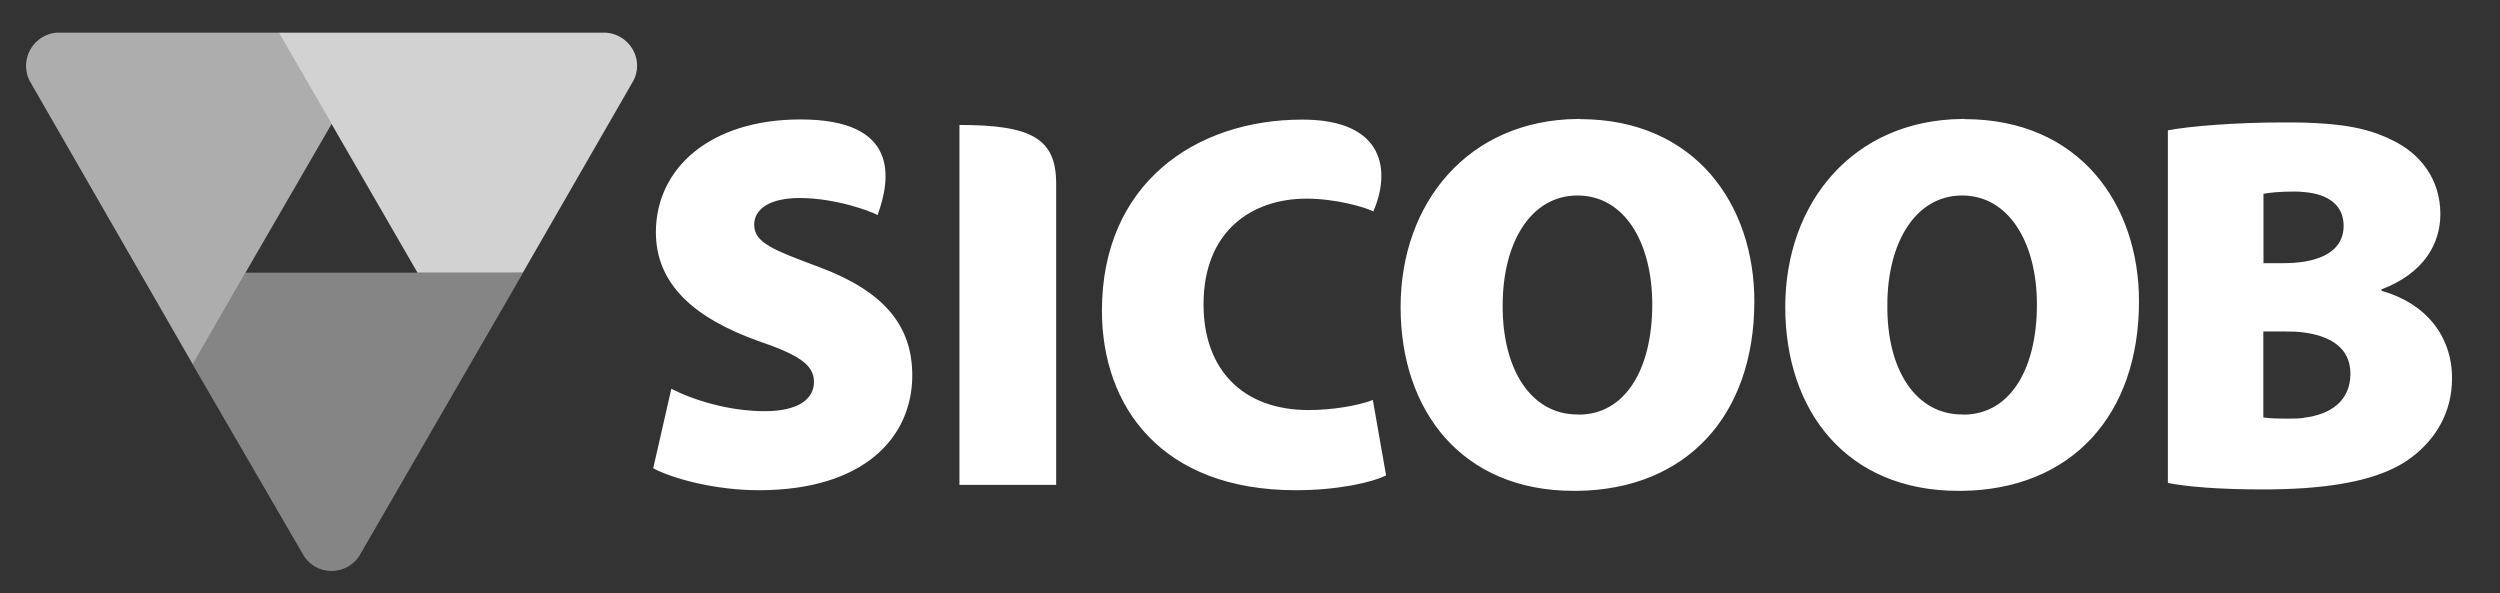
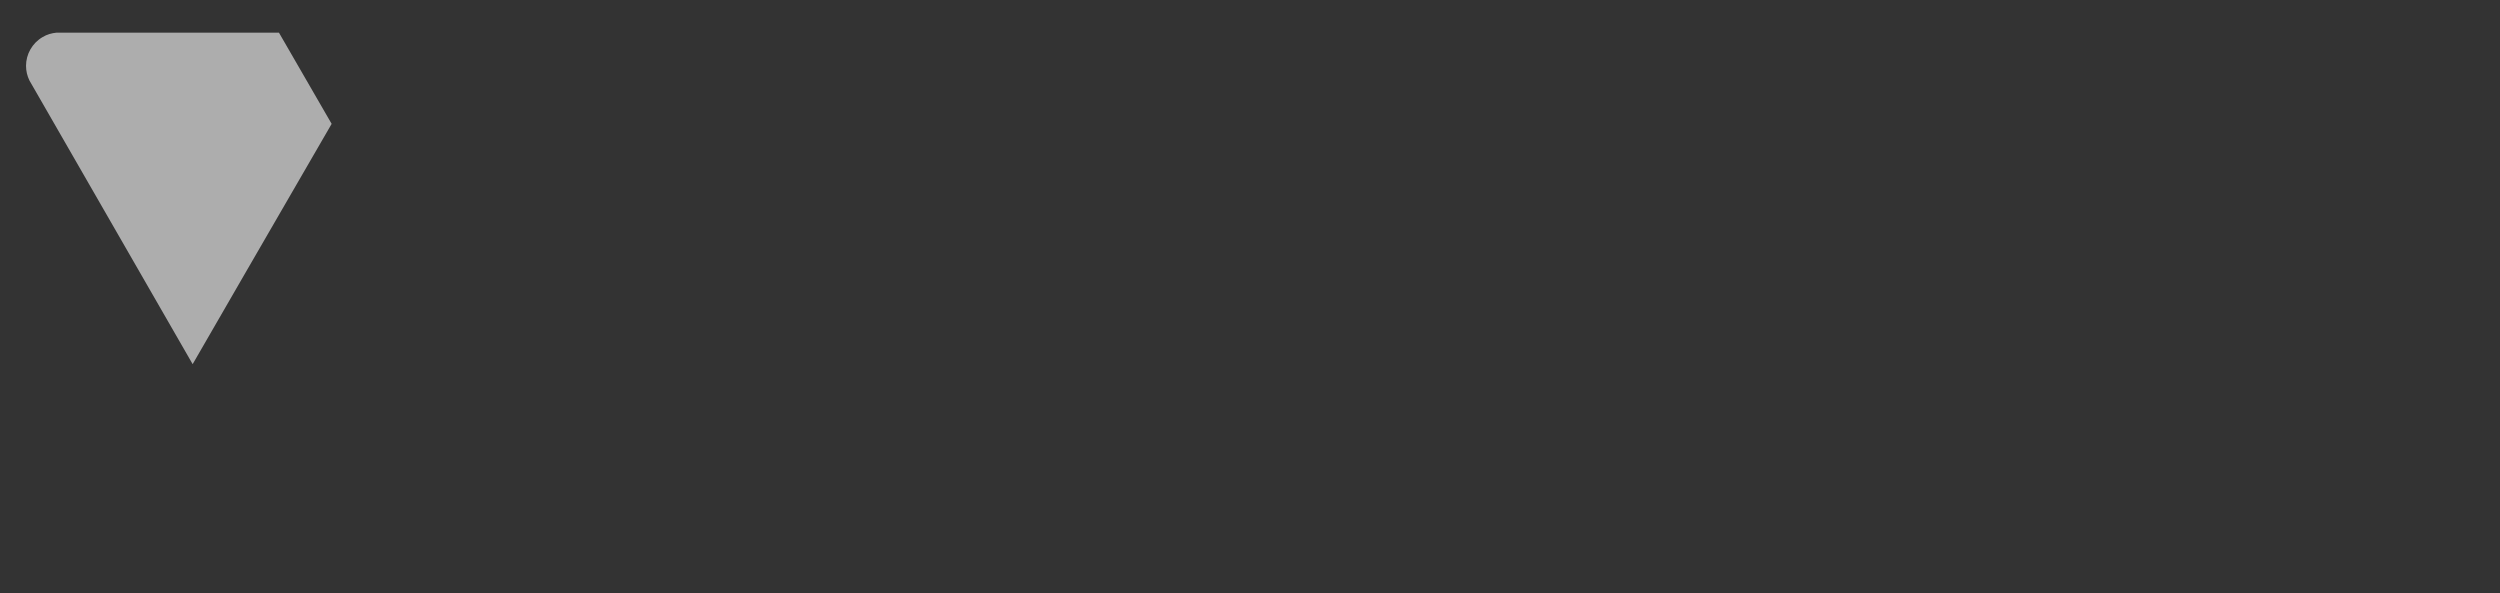
<svg xmlns="http://www.w3.org/2000/svg" id="svg2" viewBox="0 0 158.45 37.59">
  <rect x="0" y="0" width="158.45" height="37.59" fill="#333333" stroke="none" />
  <defs>
    <style>.cls-1{fill:#fff;}.cls-2{opacity:.78;}.cls-3{opacity:.4;}.cls-4{opacity:.6;}</style>
  </defs>
  <g id="g110">
    <g id="g120">
-       <path id="path122" class="cls-1" d="M100.12,7.54h-.14c-6.93.07-11.21,5.32-11.21,11.92s3.9,11.65,10.97,11.65h.24c6.89-.09,11.21-4.75,11.21-12.02,0-6.09-3.72-11.54-11.07-11.54M100.05,26.27h-.07s0,0,0,0c-2.94,0-4.77-2.85-4.74-6.94,0-3.96,1.79-6.94,4.74-6.94h0c2.98,0,4.74,2.98,4.74,6.91,0,4.13-1.73,6.98-4.67,6.98M124.49,7.54h-.13c-6.93.07-11.21,5.32-11.21,11.92s3.9,11.65,10.97,11.65h.24c6.89-.09,11.21-4.75,11.21-12.02,0-6.09-3.72-11.54-11.07-11.54M124.43,26.27h-.07c-2.95,0-4.78-2.85-4.74-6.94,0-3.96,1.79-6.94,4.74-6.94s4.74,2.98,4.74,6.91c0,4.13-1.72,6.98-4.67,6.98M150.94,18.4v-.06c2.68-1.02,3.73-2.88,3.73-4.77,0-2.23-1.29-3.86-3.08-4.7-1.5-.75-3.14-1.03-5.59-1.1-.44-.01-.9-.01-1.39-.01-2.8,0-5.82.23-7.21.5v22.35c1.22.24,3.25.41,6.03.41.93,0,1.78-.03,2.57-.08,3.34-.23,5.47-.91,6.84-1.95,1.53-1.15,2.57-2.85,2.57-5.01,0-2.71-1.69-4.77-4.47-5.55M143.46,12.28c.41-.07.98-.14,2-.14.19,0,.37.01.54.03,1.7.13,2.54.94,2.54,2.14s-.83,2.01-2.54,2.28c-.4.06-.83.09-1.32.09h-1.22v-4.4ZM146,26.49c-.26.03-.52.04-.78.04-.78,0-1.32,0-1.77-.07v-5.45h1.46c.38,0,.74.01,1.08.06,1.74.22,2.98,1,2.98,2.61,0,1.77-1.31,2.61-2.98,2.8M60.81,7.92v22.81h6.13V11.64c0-2.86-1.55-3.72-6.13-3.72M51.9,16.92c-2.88-1.08-4.1-1.53-4.1-2.68,0-1.01,1.02-1.69,2.88-1.69,2.27,0,4.52.84,4.94,1.08.86-2.34,1.36-6.06-4.88-6.06-5.75,0-9.17,3.11-9.17,7.15,0,3.38,2.57,5.48,6.43,6.87,2.57.88,3.59,1.5,3.59,2.61s-1.02,1.86-3.12,1.86c-2.3,0-4.54-.71-5.92-1.42l-1.15,5.04c1.29.68,3.96,1.39,6.7,1.39,6.67,0,9.72-3.36,9.72-7.28,0-3.18-1.83-5.35-5.92-6.87M82.95,25.99c-4.2,0-6.67-2.58-6.67-6.7,0-4.64,3.05-6.7,6.53-6.7,1.83,0,3.72.54,4.23.81,1.08-2.46.82-5.82-4.5-5.82-6.81,0-12.7,4.09-12.7,12.11,0,6.07,3.76,11.38,12.29,11.38,2.71,0,4.88-.51,5.72-.94l-.84-4.78c-.95.37-2.61.64-4.07.64" />
-     </g>
+       </g>
    <g id="g124" class="cls-4">
      <path id="path126" class="cls-1" d="M16.88,15l4.14-7.15-3.34-5.78H3.58c-.3.03-.6.11-.88.28-.67.39-1.05,1.1-1.05,1.82,0,.32.07.64.22.94l10.34,17.97,3.35-5.8h0l1.32-2.28" />
    </g>
    <g id="g128" class="cls-2">
-       <path id="path130" class="cls-1" d="M17.67,2.07l8.79,15.21h6.68l7.03-12.21c.13-.27.21-.57.21-.9,0-1.11-.88-2.03-1.98-2.1h-20.73Z" />
-     </g>
+       </g>
    <g id="g132" class="cls-3">
-       <path id="path134" class="cls-1" d="M32.65,17.28H15.56l-3.36,5.8,7.08,12.19c.17.25.4.47.68.64.33.19.69.28,1.05.28.69,0,1.36-.34,1.76-.95l10.38-17.95h-.5Z" />
-     </g>
+       </g>
  </g>
</svg>